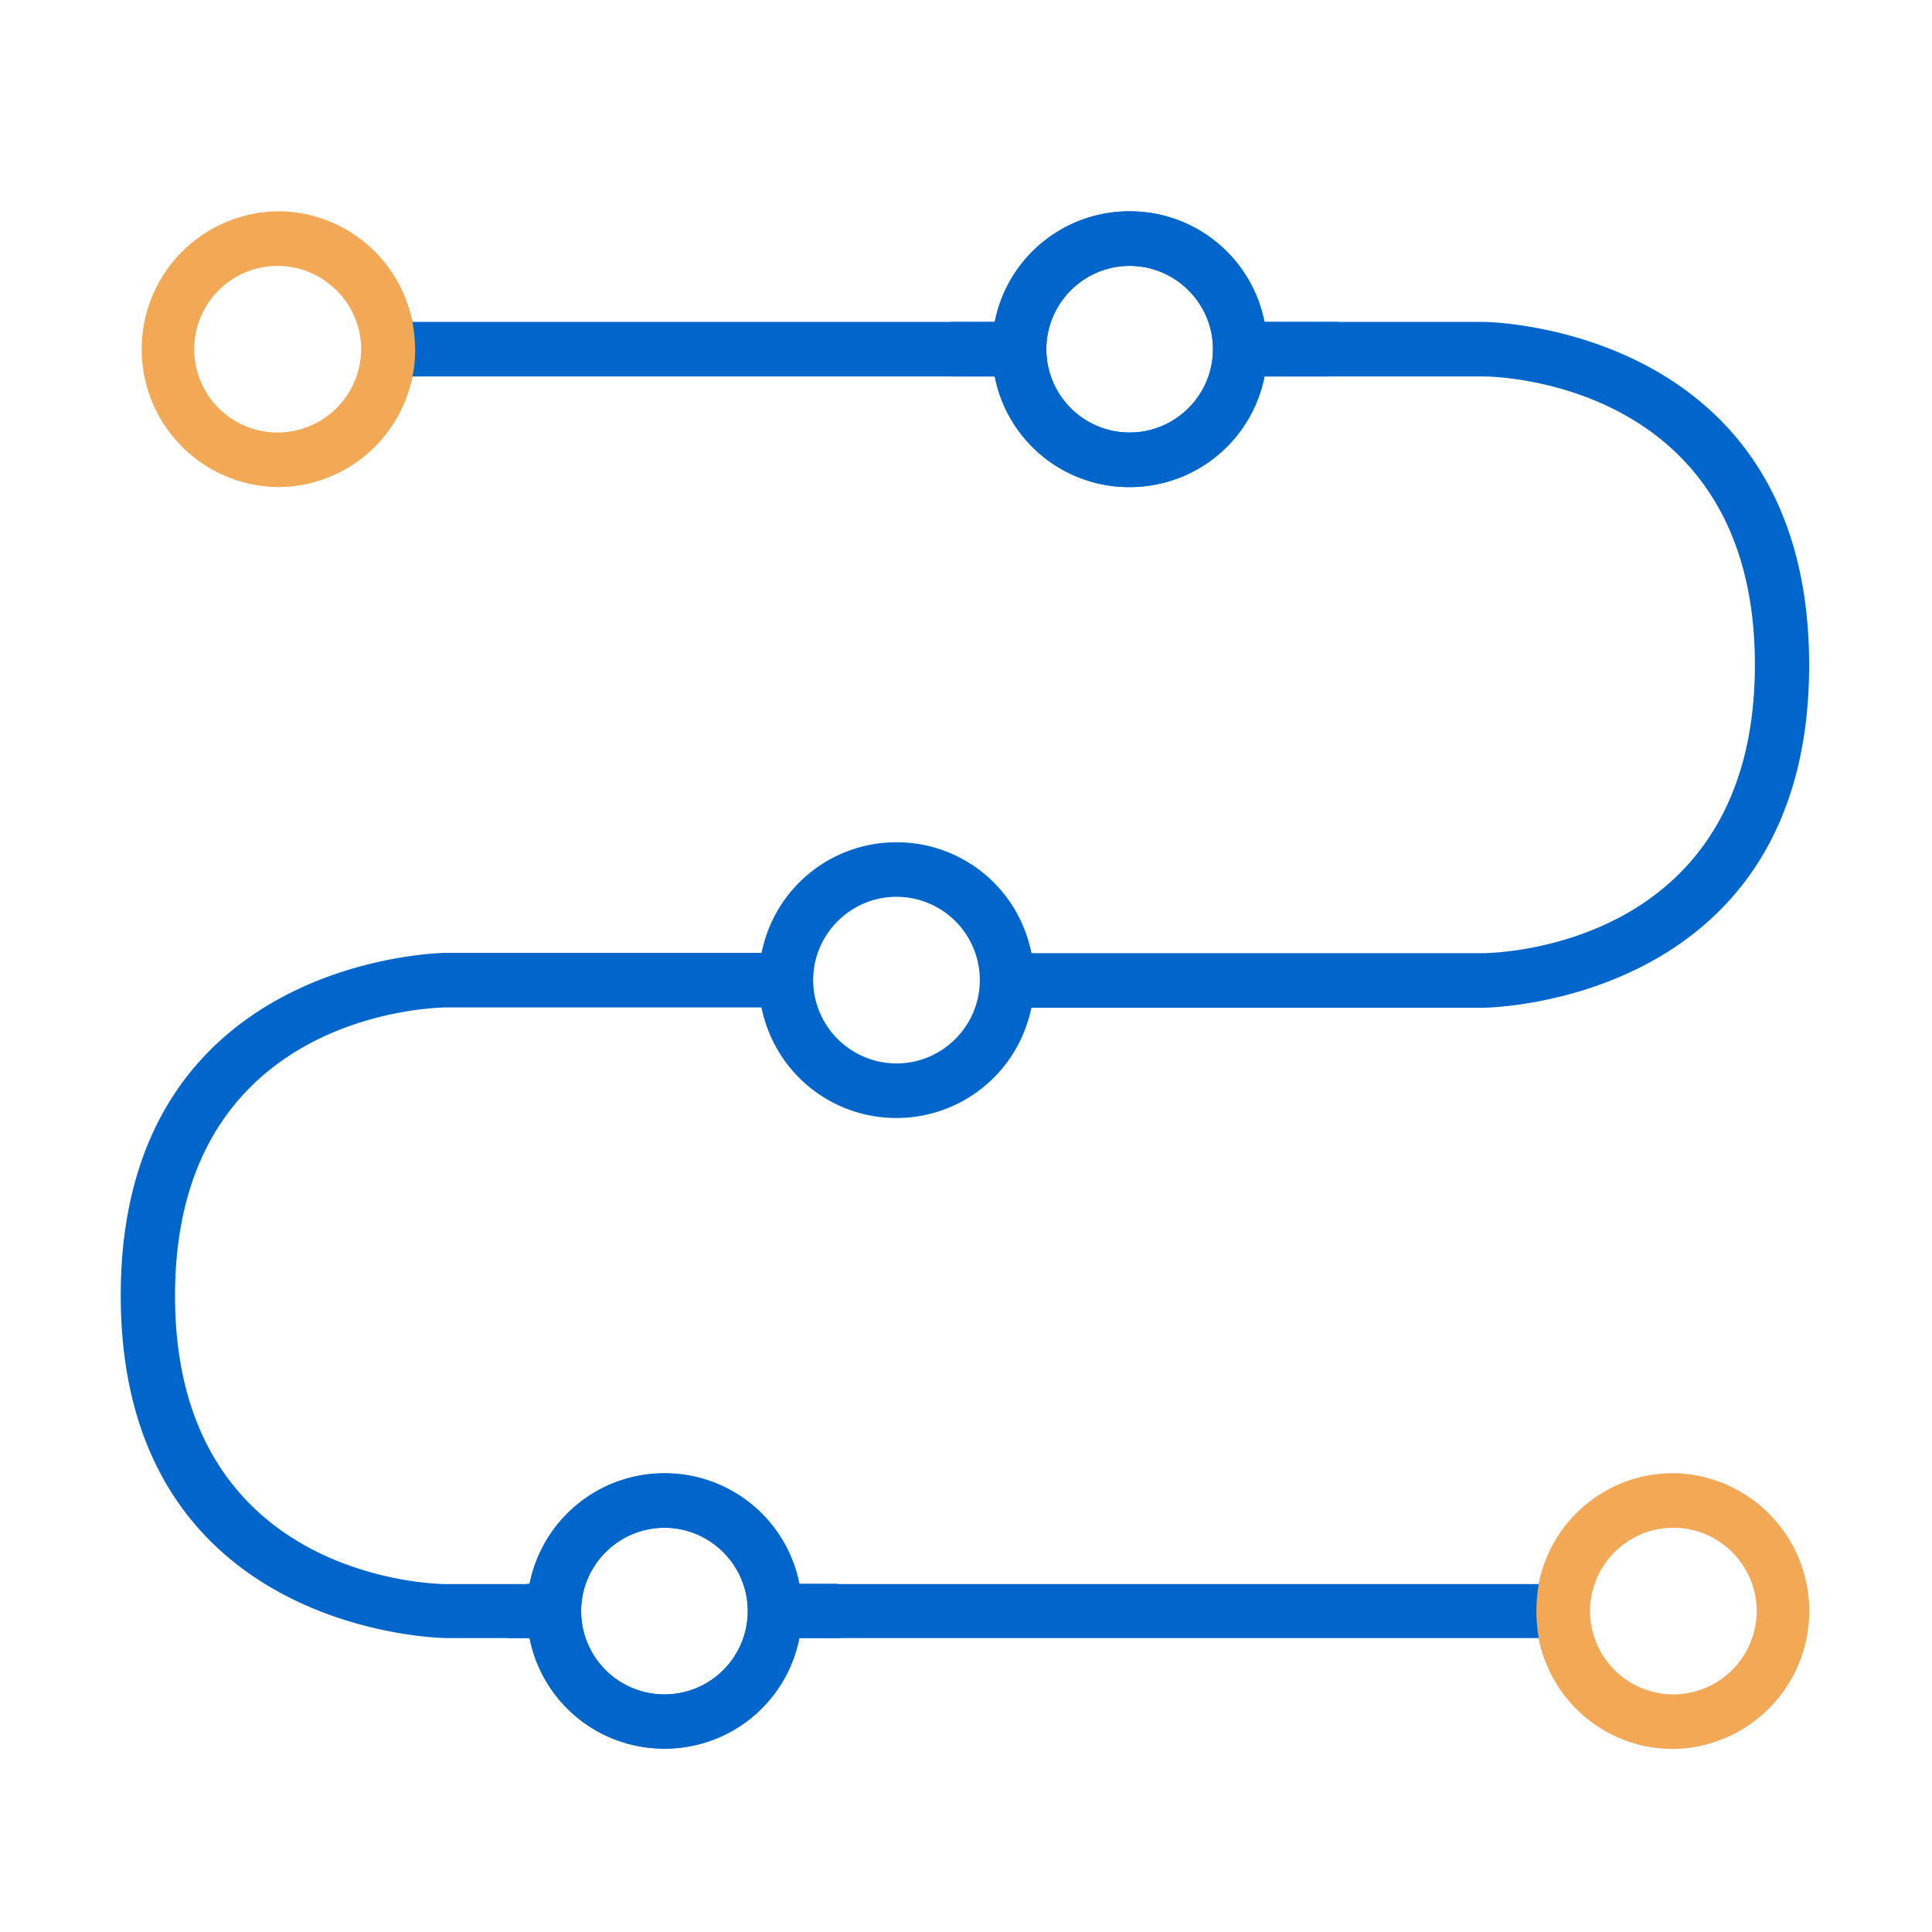
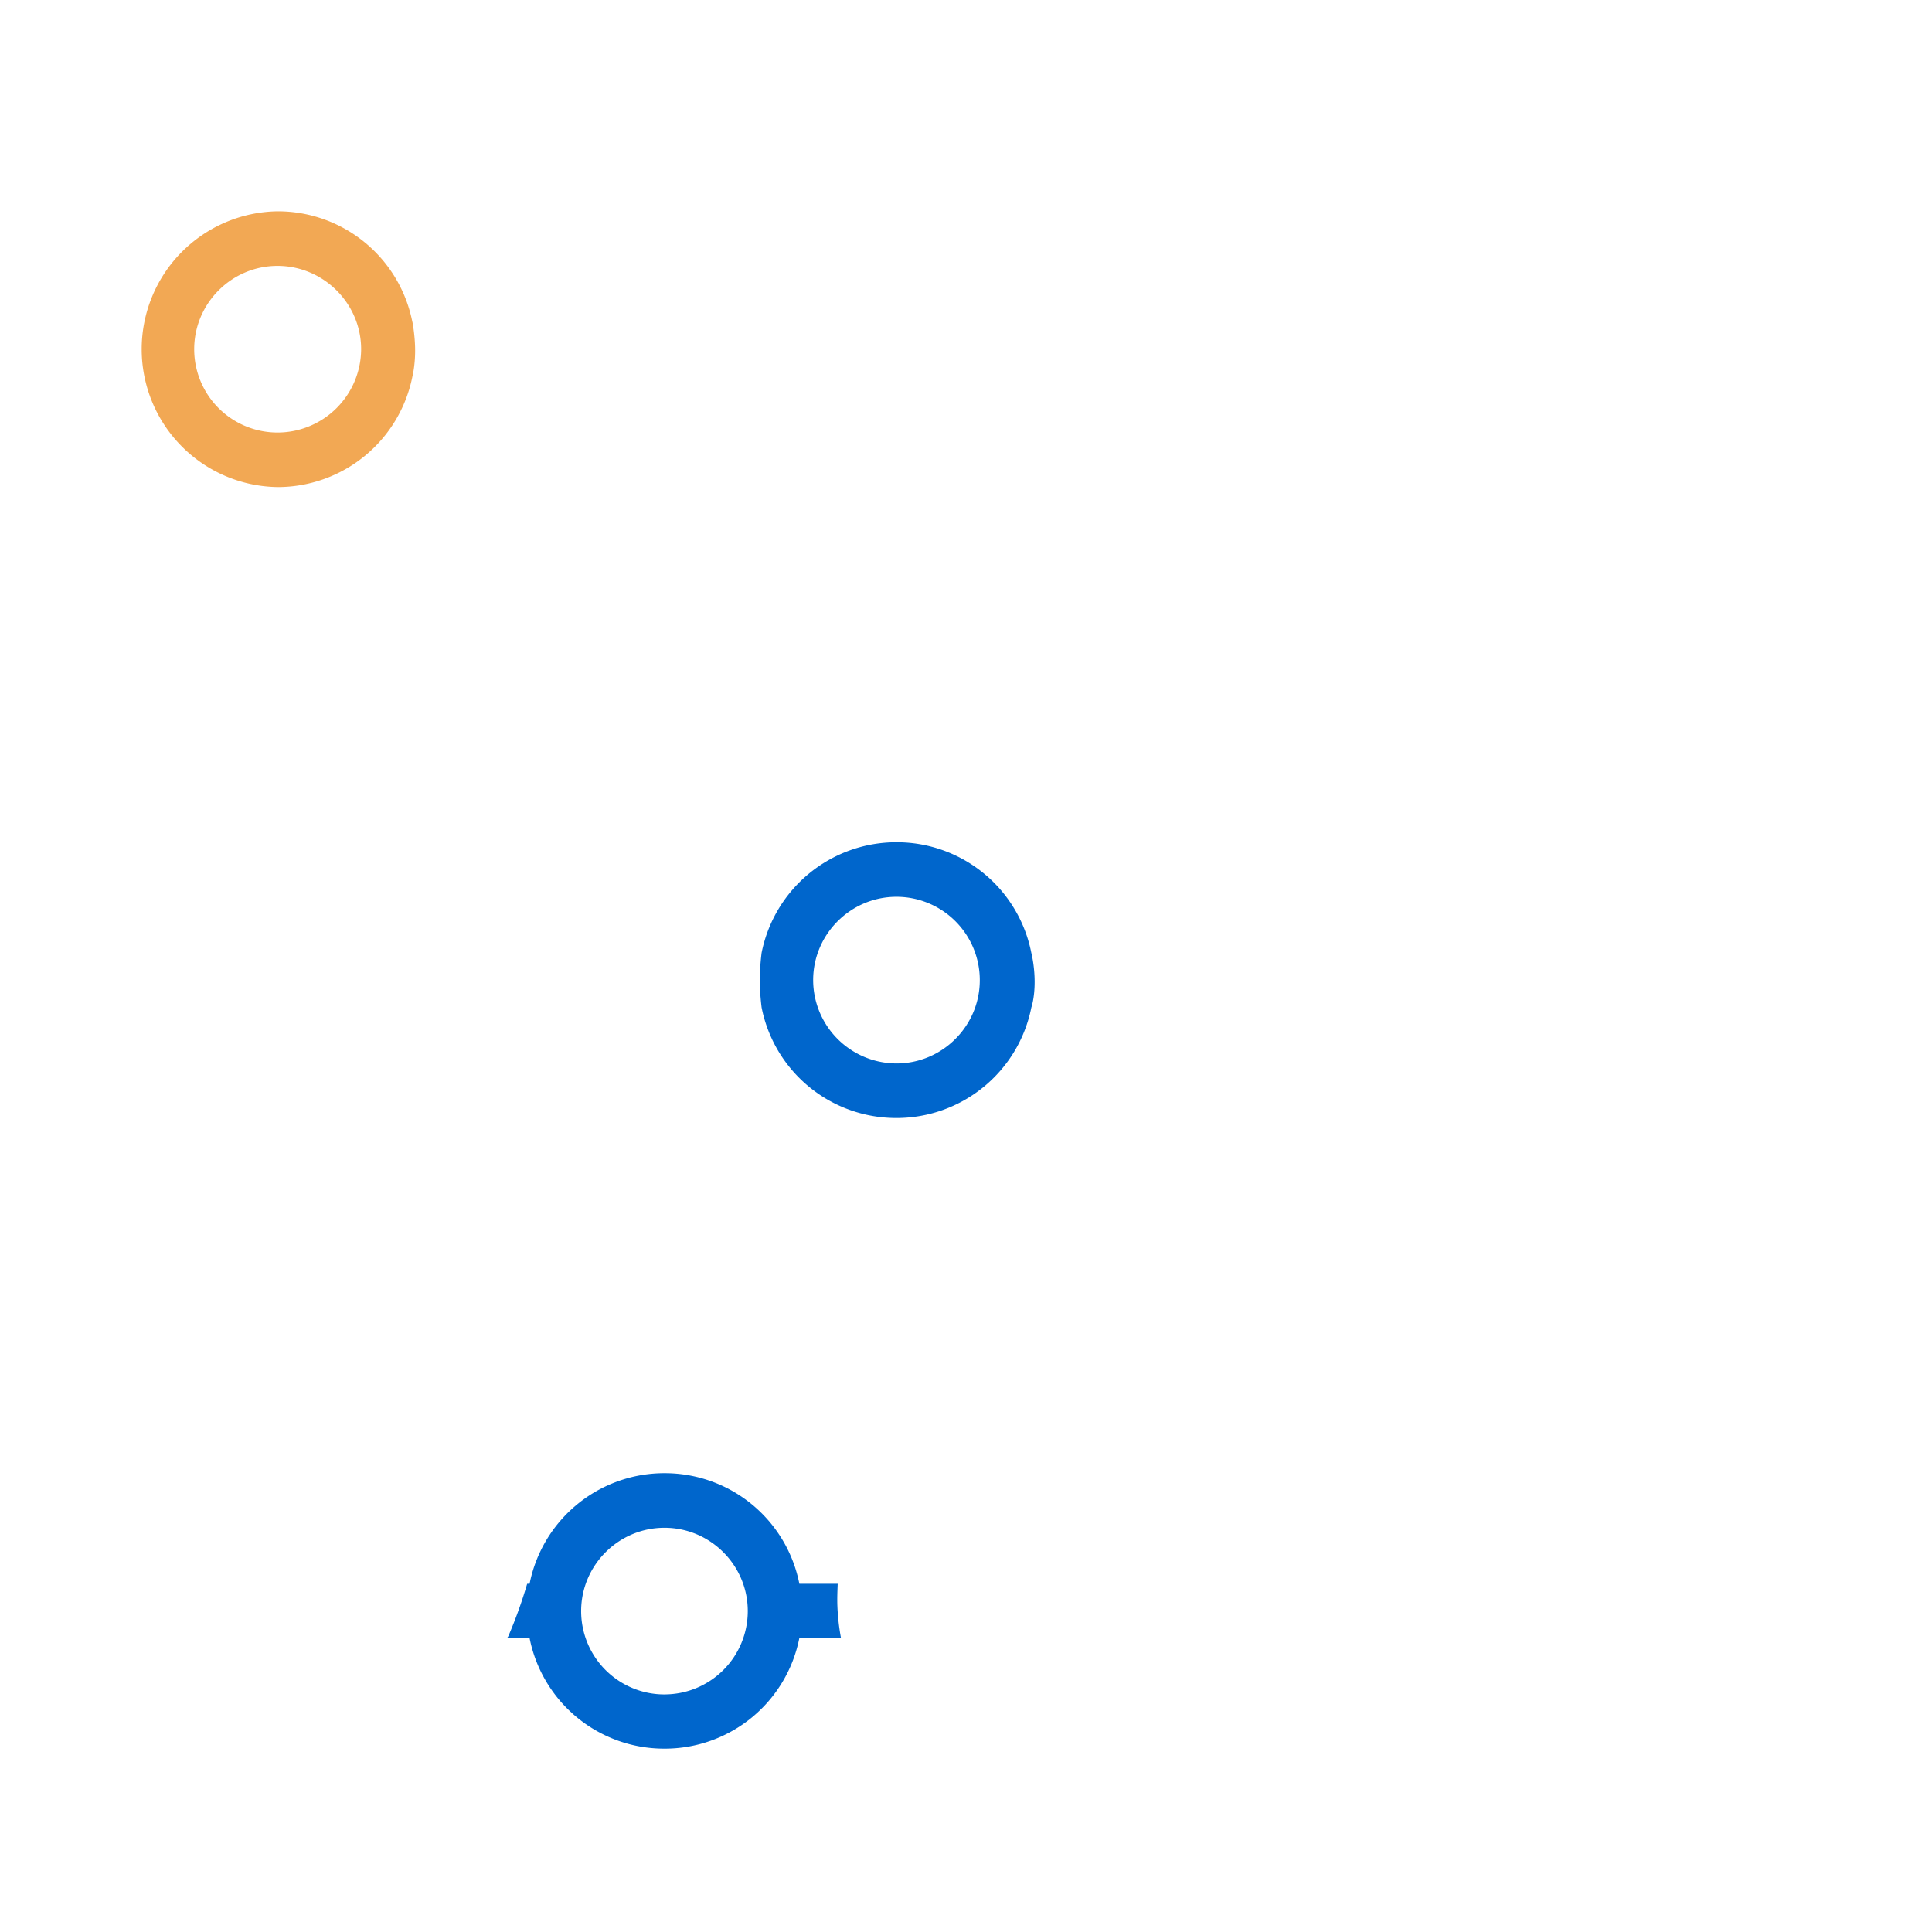
<svg xmlns="http://www.w3.org/2000/svg" width="64" height="64" fill="none">
-   <path d="M51.769 53.488a4.8 4.8 0 0 1-.556-1.797 4.8 4.8 0 0 0-.239.784H26.48a4.543 4.543 0 0 0-4.468-3.663 4.551 4.551 0 0 0-4.468 3.663h-2.77c-.367 0-8.976-.159-8.976-9.552 0-9.392 8.609-9.541 8.976-9.551h10.455c.09.437.249.844.447 1.221.01-.06.03-.12.05-.189-.04-.08-.08-.149-.11-.228 0-.01-.01-.02-.01-.03-.327-.834-.396-1.757-.238-2.65.01-.1.02-.21.04-.309l-.03-.109c-.05.159-.109.318-.139.487H14.773c-.11 0-10.773.129-10.773 11.349s10.664 11.349 10.773 11.349h2.77a4.543 4.543 0 0 0 4.468 3.663 4.543 4.543 0 0 0 4.468-3.663h24.495c.1.506.288.973.537 1.39-.01-.07-.02-.13-.02-.199-.05-.526.05-1.043.139-1.559.03-.139.08-.278.139-.407ZM22.01 56.13a2.76 2.76 0 0 1-2.76-2.76c0-1.52 1.241-2.76 2.76-2.76 1.52 0 2.76 1.24 2.76 2.76a2.76 2.76 0 0 1-2.76 2.76Zm27.147-45.466H41.89A4.551 4.551 0 0 0 37.421 7a4.543 4.543 0 0 0-4.468 3.664H13.661c-.02-.08-.05-.159-.07-.248-.03.287-.089.556-.178.824.02.139.04.268.04.407v.08c0 .089-.02.168-.03.257.079.268.119.546.109.834v.03c0 .04-.01.08-.01.13.05-.17.1-.328.139-.507h19.292a4.535 4.535 0 0 0 4.468 3.664 4.551 4.551 0 0 0 4.468-3.664h7.268c.368 0 8.976.159 8.976 9.552 0 9.393-8.608 9.541-8.976 9.552H34.164c-.03-.17-.099-.318-.149-.467 0 .208-.02.407-.05.615.04.278.05.566.03.844.01.12-.01.239-.01.358.05.308.06.625.04.943.05-.159.1-.318.14-.486h14.992c.11 0 10.773-.13 10.773-11.35 0-11.24-10.673-11.368-10.773-11.368Zm-11.736 3.664a2.76 2.76 0 0 1-2.76-2.76c0-1.52 1.241-2.76 2.76-2.76 1.52 0 2.76 1.24 2.76 2.76 0 1.518-1.24 2.76-2.76 2.76Z" fill="#06C" />
-   <path d="M41.88 10.664A4.533 4.533 0 0 0 37.42 7a4.543 4.543 0 0 0-4.468 3.664h-1.45c.06.596.07 1.201.01 1.807h1.44a4.535 4.535 0 0 0 4.468 3.664 4.551 4.551 0 0 0 4.468-3.664h2.125c.07-.417.149-.844.209-1.251.03-.189.07-.377.119-.556h-2.463Zm-4.459 3.664a2.76 2.76 0 0 1-2.76-2.76c0-1.52 1.241-2.76 2.76-2.76 1.52 0 2.76 1.24 2.76 2.76 0 1.518-1.24 2.76-2.76 2.76Z" fill="#06C" />
  <path d="M13.66 10.664A4.543 4.543 0 0 0 9.194 7a4.568 4.568 0 0 0 0 9.135 4.551 4.551 0 0 0 4.468-3.664s.09-.348.09-.854-.09-.953-.09-.953Zm-4.467 3.664a2.76 2.76 0 0 1-2.76-2.76c0-1.52 1.24-2.76 2.76-2.76 1.519 0 2.77 1.24 2.77 2.76a2.77 2.77 0 0 1-2.77 2.76Z" fill="#F2A854" />
  <path d="M25.229 33.372a4.543 4.543 0 0 0 4.468 3.663 4.551 4.551 0 0 0 4.468-3.663s.109-.298.109-.844-.11-.963-.11-.963a4.543 4.543 0 0 0-4.467-3.664 4.551 4.551 0 0 0-4.468 3.663s-.06.447-.06.904.06.904.06.904Zm4.468-3.664a2.76 2.76 0 0 1 2.76 2.76c0 1.52-1.241 2.76-2.76 2.76a2.767 2.767 0 0 1-2.76-2.76c0-1.52 1.24-2.76 2.76-2.76ZM27.74 53.21c-.01-.248 0-.496.01-.745h-1.27a4.543 4.543 0 0 0-4.469-3.664 4.551 4.551 0 0 0-4.468 3.664h-.08a15.23 15.23 0 0 1-.625 1.738c-.01.02-.03.04-.04.06h.745a4.543 4.543 0 0 0 4.468 3.663 4.543 4.543 0 0 0 4.468-3.663h1.38a7.267 7.267 0 0 1-.119-1.053Zm-5.729 2.92a2.76 2.76 0 0 1-2.76-2.761c0-1.52 1.241-2.76 2.76-2.76 1.52 0 2.76 1.24 2.76 2.76a2.76 2.76 0 0 1-2.76 2.76Z" fill="#06C" />
-   <path d="M55.433 48.801a4.528 4.528 0 0 0-4.459 3.664s-.079.427-.079.904c0 .477.08.903.08.903a4.518 4.518 0 0 0 4.458 3.664 4.568 4.568 0 0 0 0-9.135Zm0 7.328a2.76 2.76 0 0 1-2.76-2.76c0-1.52 1.24-2.76 2.76-2.76 1.519 0 2.76 1.24 2.76 2.76a2.767 2.767 0 0 1-2.76 2.76Z" fill="#F2A854" />
</svg>